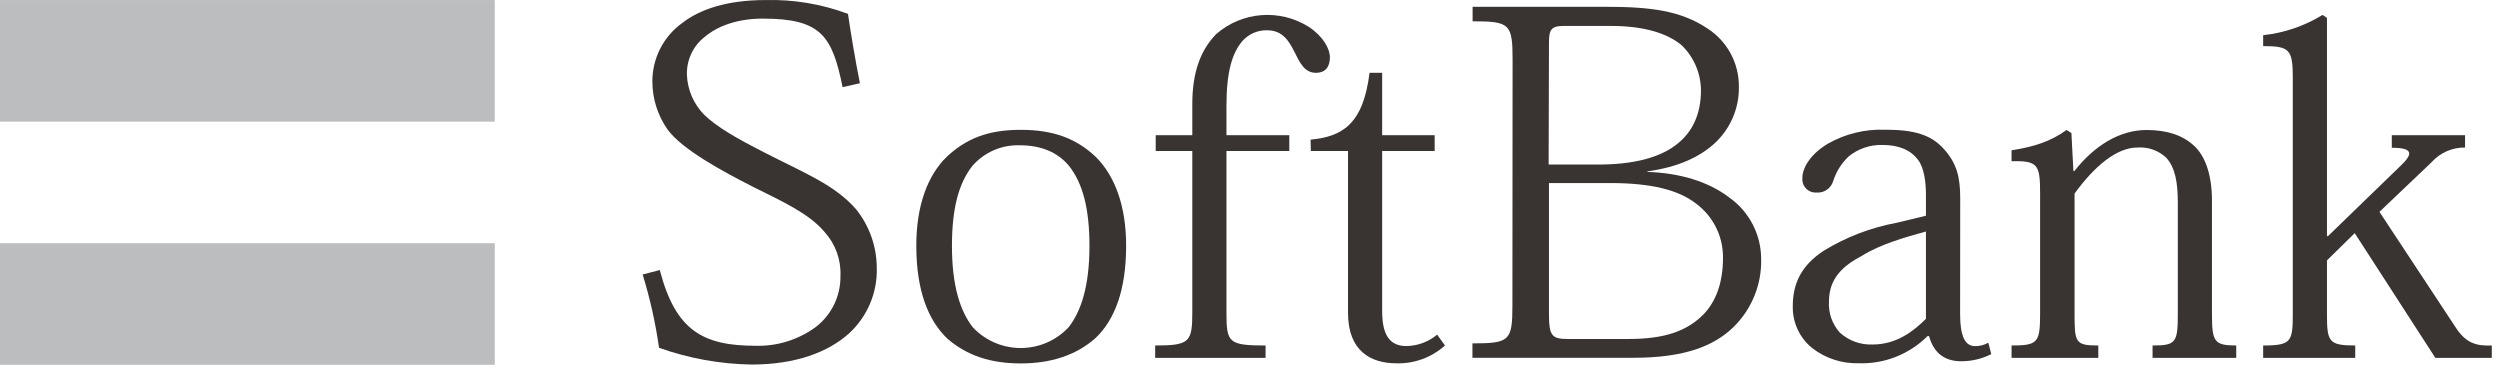
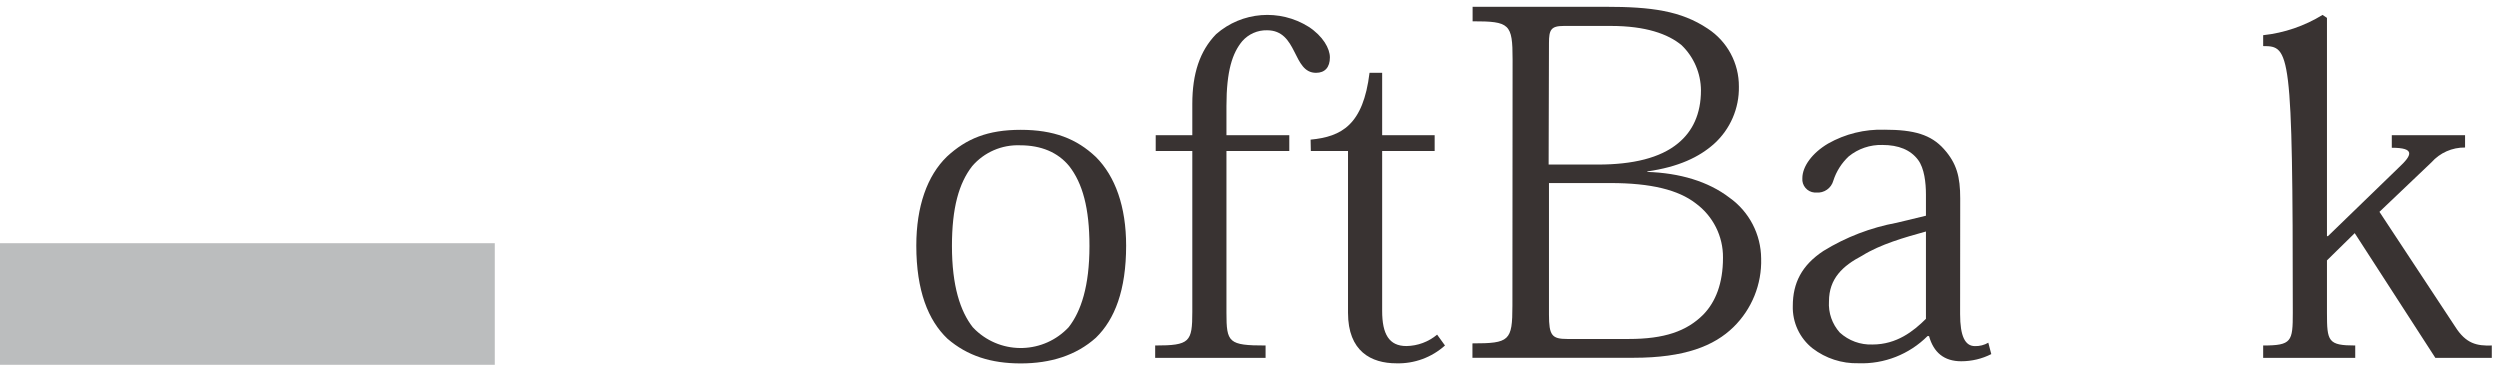
<svg xmlns="http://www.w3.org/2000/svg" width="117" height="18" viewBox="0 0 117 18" fill="none">
  <g clip-path="url(#clip0_51_9870)">
-     <path d="M23.156 0.002H0V5.693H23.156V0.002Z" fill="#BBBDBE" />
    <path d="M23.156 11.382H0V17.072H23.156V11.382Z" fill="#BBBDBE" />
-     <path d="M39.434 4.079C38.948 1.692 38.437 0.871 35.705 0.871C34.545 0.871 33.596 1.195 32.95 1.751C32.42 2.178 32.124 2.831 32.148 3.512C32.177 4.207 32.463 4.867 32.95 5.365C33.551 5.945 34.43 6.455 35.89 7.196C37.697 8.12 39.065 8.655 40.06 9.788C40.685 10.563 41.027 11.528 41.033 12.523C41.07 13.688 40.597 14.813 39.736 15.602C38.763 16.481 37.234 17.061 35.173 17.061C33.698 17.037 32.233 16.773 30.843 16.276C30.678 15.113 30.421 13.966 30.076 12.846L30.878 12.638C31.619 15.487 32.915 16.182 35.369 16.182C36.366 16.209 37.344 15.907 38.151 15.324C38.908 14.757 39.346 13.862 39.333 12.918C39.367 12.159 39.1 11.419 38.59 10.857C37.849 9.978 36.598 9.422 35.256 8.751C33.842 8.032 31.896 6.987 31.226 6.038C30.774 5.386 30.531 4.608 30.531 3.814C30.528 2.734 31.044 1.716 31.921 1.082C32.741 0.441 34.014 0.003 35.818 0.003C37.136 -0.032 38.451 0.187 39.685 0.649C39.825 1.598 40.033 2.852 40.244 3.894L39.434 4.079Z" fill="#393332" />
    <path d="M44.551 11.515C44.551 9.73 44.874 8.575 45.5 7.773C46.061 7.123 46.887 6.765 47.745 6.8C48.718 6.8 49.504 7.123 50.038 7.773C50.664 8.575 50.987 9.74 50.987 11.515C50.987 13.386 50.594 14.57 50.014 15.313C48.852 16.554 46.906 16.618 45.665 15.455C45.617 15.41 45.569 15.362 45.524 15.313C44.944 14.57 44.551 13.389 44.551 11.515ZM42.883 11.496C42.883 13.603 43.439 14.993 44.34 15.851C45.27 16.653 46.379 17.008 47.769 17.008C49.159 17.008 50.362 16.637 51.289 15.805C52.171 14.947 52.703 13.581 52.703 11.496C52.703 9.665 52.193 8.254 51.289 7.348C50.386 6.493 49.319 6.076 47.769 6.076C46.219 6.076 45.222 6.493 44.318 7.327C43.391 8.225 42.883 9.66 42.883 11.496Z" fill="#393332" />
    <path d="M55.8 7.067H54.087V6.327H55.8V4.865C55.8 3.453 56.147 2.387 56.915 1.598C58.123 0.54 59.884 0.401 61.245 1.254C61.916 1.692 62.239 2.272 62.239 2.686C62.239 3.151 62.007 3.408 61.59 3.408C61.036 3.408 60.828 2.919 60.571 2.411C60.315 1.903 60.015 1.417 59.299 1.417C58.855 1.406 58.433 1.593 58.139 1.925C57.676 2.481 57.398 3.314 57.398 4.961V6.327H60.339V7.067H57.398V14.64C57.398 16.03 57.492 16.169 59.229 16.169V16.749H54.062V16.169C55.685 16.169 55.8 16.008 55.8 14.594V7.067Z" fill="#393332" />
    <path d="M61.336 6.535C62.795 6.396 63.798 5.838 64.094 3.408H64.685V6.327H67.142V7.067H64.685V14.552C64.685 15.639 65.009 16.195 65.819 16.195C66.345 16.187 66.853 16 67.257 15.661L67.625 16.169C67.003 16.727 66.19 17.027 65.353 17.003C64.175 17.003 63.087 16.447 63.087 14.64V7.067H61.347L61.336 6.535Z" fill="#393332" />
    <path d="M72.492 2.015C72.492 1.393 72.585 1.214 73.187 1.214H75.389C77.012 1.214 78.062 1.585 78.701 2.117C79.273 2.67 79.599 3.429 79.605 4.226C79.605 5.338 79.212 6.148 78.535 6.704C77.699 7.399 76.397 7.701 74.793 7.701H72.476L72.492 2.015ZM70.781 14.311C70.781 15.955 70.64 16.07 68.91 16.07V16.744H76.445C78.851 16.744 80.222 16.188 81.126 15.308C81.986 14.466 82.457 13.303 82.422 12.101C82.414 10.967 81.863 9.906 80.939 9.251C79.944 8.487 78.6 8.094 77.095 8.046V8.022C78.554 7.816 79.527 7.351 80.222 6.728C80.976 6.046 81.398 5.071 81.38 4.055C81.388 2.959 80.837 1.935 79.92 1.339C78.669 0.503 77.277 0.318 75.146 0.318H68.918V0.997C70.653 0.997 70.789 1.112 70.789 2.783L70.781 14.311ZM72.492 8.567H75.376C77.274 8.567 78.552 8.89 79.362 9.518C80.171 10.112 80.647 11.058 80.636 12.063C80.636 13.269 80.286 14.127 79.73 14.707C78.942 15.509 77.878 15.864 76.231 15.864H73.35C72.631 15.864 72.492 15.701 72.492 14.728V8.567Z" fill="#393332" />
    <path d="M90.134 14.921C89.554 15.498 88.768 16.123 87.632 16.123C87.068 16.145 86.52 15.944 86.103 15.565C85.745 15.166 85.561 14.64 85.596 14.105C85.596 13.036 86.242 12.44 87.146 11.967C88.001 11.432 89.14 11.109 90.134 10.834V14.921ZM91.738 9.289C91.738 8.273 91.575 7.645 90.974 6.974C90.372 6.303 89.584 6.07 88.194 6.07C87.272 6.041 86.357 6.265 85.553 6.72C84.812 7.158 84.35 7.789 84.35 8.34C84.32 8.682 84.577 8.984 84.919 9.011C84.946 9.011 84.973 9.013 84.999 9.011C85.368 9.045 85.705 8.807 85.801 8.452C85.94 8.019 86.189 7.629 86.52 7.319C86.964 6.958 87.523 6.768 88.095 6.784C88.859 6.784 89.415 7.017 89.763 7.479C90.062 7.872 90.134 8.567 90.134 9.099V10.096L88.768 10.425C87.555 10.649 86.392 11.095 85.339 11.742C84.32 12.413 83.903 13.247 83.903 14.314C83.879 15.086 84.224 15.827 84.831 16.305C85.443 16.773 86.2 17.019 86.969 17C88.18 17.046 89.354 16.583 90.209 15.728H90.279C90.49 16.489 90.976 16.907 91.786 16.907C92.275 16.907 92.756 16.794 93.192 16.572L93.053 16.038C92.863 16.15 92.647 16.203 92.428 16.198C91.965 16.198 91.733 15.736 91.733 14.696L91.738 9.286V9.289Z" fill="#393332" />
-     <path d="M103.52 14.685C103.52 15.984 103.614 16.169 104.656 16.169V16.749H100.74V16.169C101.852 16.169 101.922 16.03 101.922 14.64V9.476C101.922 8.572 101.807 7.832 101.366 7.367C101.002 7.035 100.518 6.867 100.029 6.904C99.056 6.904 98.014 7.784 97.089 9.059V14.64C97.089 16.03 97.113 16.169 98.201 16.169V16.749H94.141V16.169C95.389 16.169 95.477 16.03 95.477 14.64V9.027C95.477 7.69 95.362 7.522 94.141 7.543V7.035C95.159 6.872 95.948 6.64 96.712 6.084L96.942 6.223L97.035 8.005H97.081C98.008 6.824 99.187 6.084 100.462 6.084C101.459 6.084 102.176 6.351 102.686 6.824C103.197 7.297 103.52 8.161 103.52 9.395V14.685Z" fill="#393332" />
-     <path d="M108.95 11.05L112.262 7.842C112.887 7.262 113.047 6.915 111.936 6.915V6.327H115.365V6.904C114.764 6.896 114.189 7.15 113.791 7.599L111.358 9.914L114.903 15.289C115.41 16.091 115.921 16.193 116.616 16.169V16.749H113.975L110.201 10.911L108.902 12.186V14.64C108.902 15.976 108.95 16.169 110.225 16.169V16.749H105.916V16.169C107.252 16.169 107.303 15.984 107.303 14.64V3.662C107.303 2.325 107.164 2.157 105.916 2.157V1.647C106.902 1.542 107.851 1.216 108.696 0.698L108.902 0.837V11.05H108.95Z" fill="#393332" />
+     <path d="M108.95 11.05L112.262 7.842C112.887 7.262 113.047 6.915 111.936 6.915V6.327H115.365V6.904C114.764 6.896 114.189 7.15 113.791 7.599L111.358 9.914L114.903 15.289C115.41 16.091 115.921 16.193 116.616 16.169V16.749H113.975L110.201 10.911L108.902 12.186V14.64C108.902 15.976 108.95 16.169 110.225 16.169V16.749H105.916V16.169C107.252 16.169 107.303 15.984 107.303 14.64C107.303 2.325 107.164 2.157 105.916 2.157V1.647C106.902 1.542 107.851 1.216 108.696 0.698L108.902 0.837V11.05H108.95Z" fill="#393332" />
  </g>
  <defs>
    <clipPath id="clip0_51_9870">
      <rect width="116.616" height="17.072" fill="white" />
    </clipPath>
  </defs>
</svg>